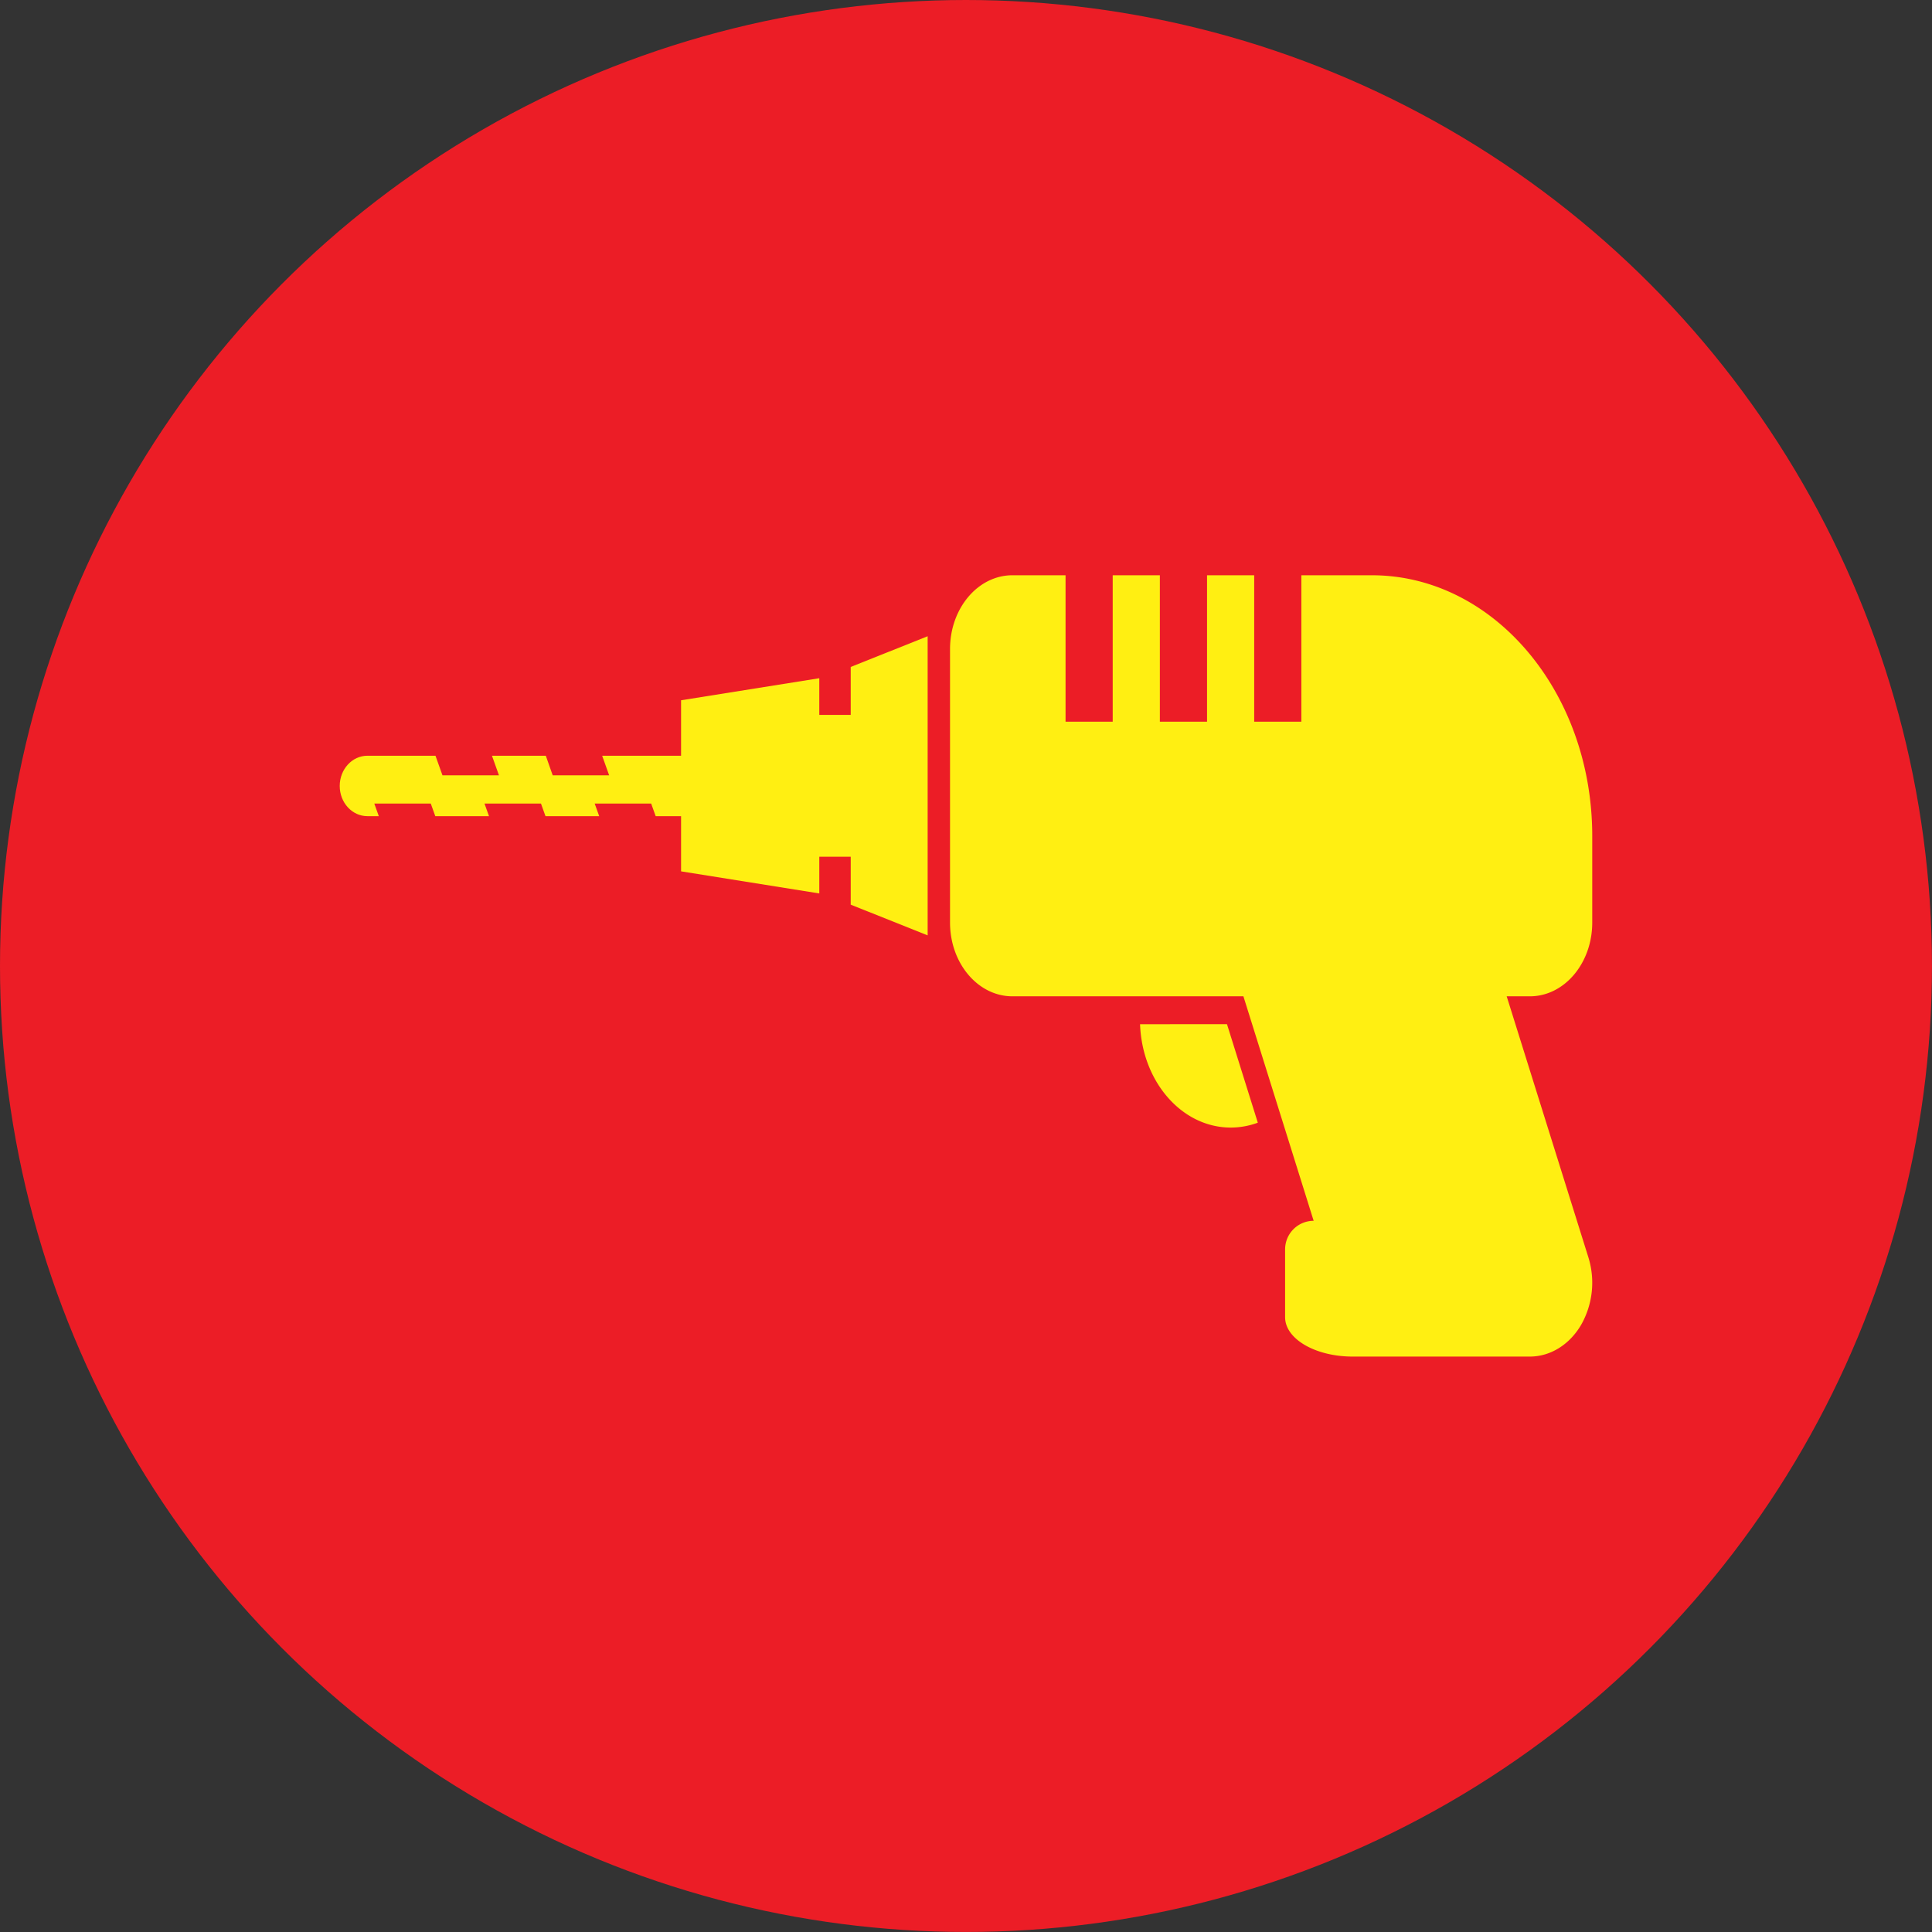
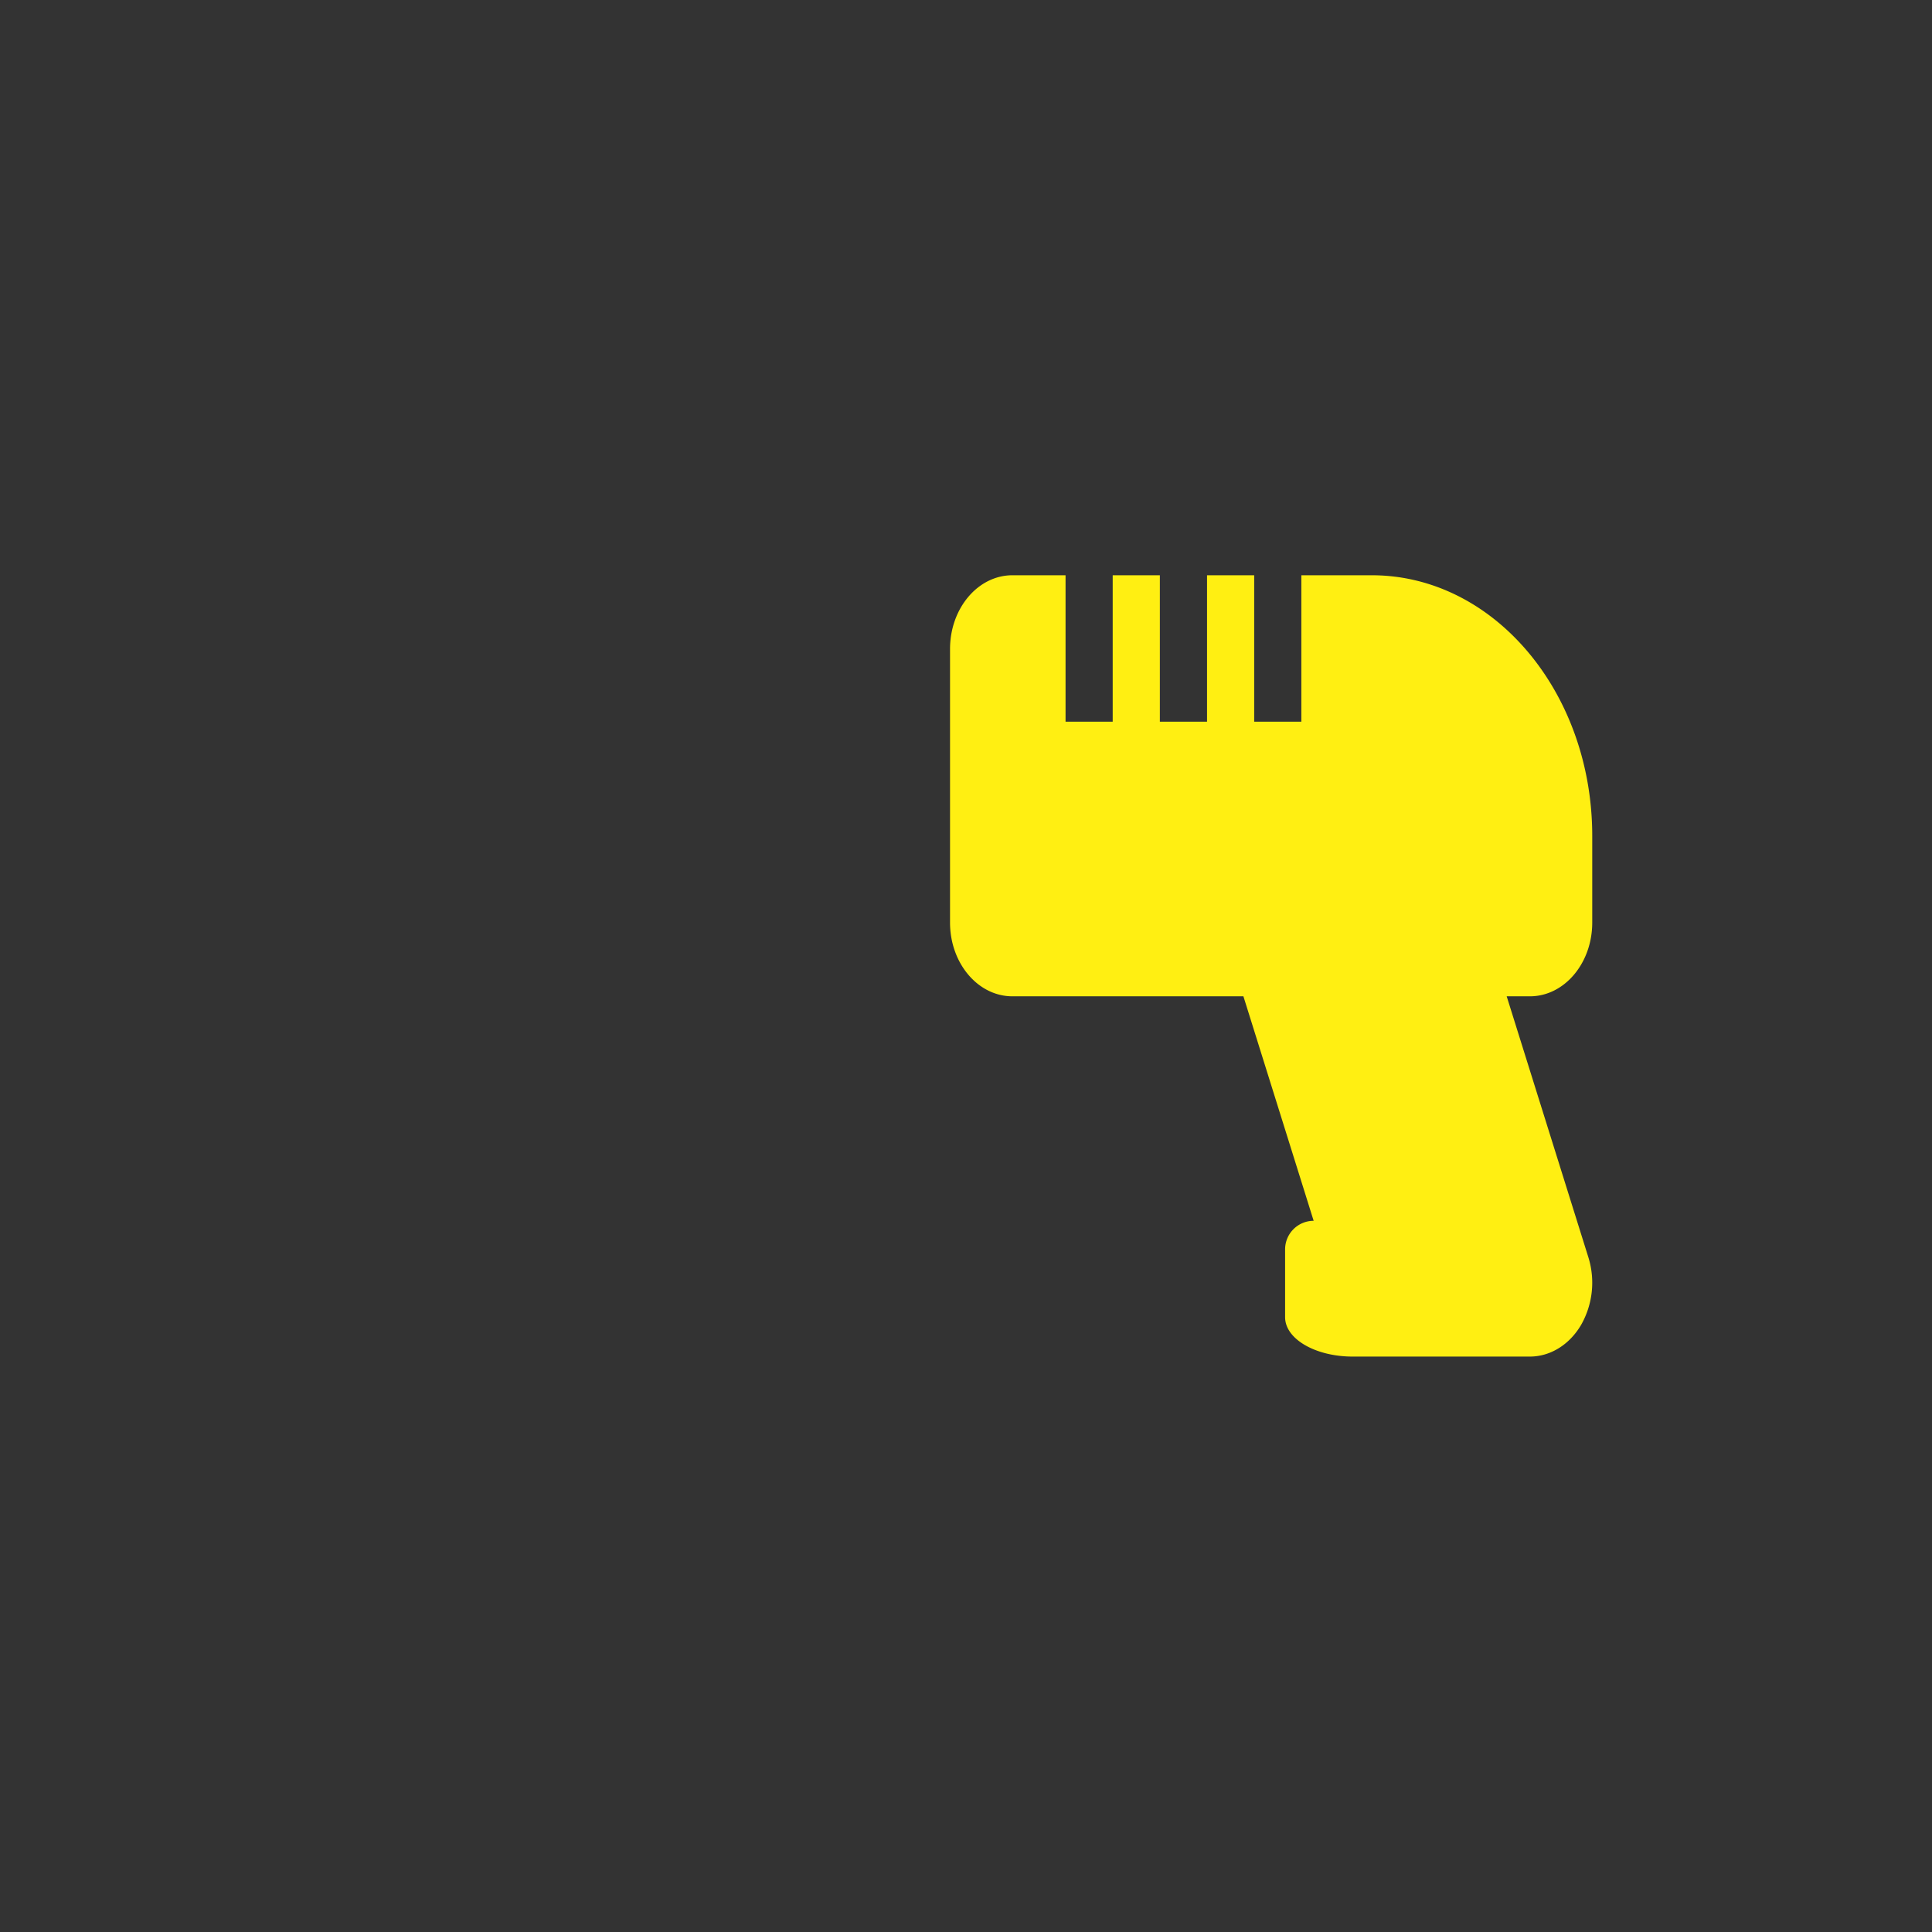
<svg xmlns="http://www.w3.org/2000/svg" id="Layer_1" data-name="Layer 1" viewBox="0 0 598.21 598.21">
  <rect x="0" y="0" width="598.21" height="598.21" fill="#333333" stroke="none" />
  <defs>
    <style>.cls-1{fill:#ec1d26;}.cls-2{fill:#ffef12;}</style>
  </defs>
  <title>icon</title>
-   <circle class="cls-1" cx="299.1" cy="299.1" r="299.1" />
-   <path class="cls-2" d="M263.41,221.35h-9.73V210l-42.8,6.83V234H186.45l2.16,6.06H171.13L169,234H152.33l2.16,6.06H137L134.84,234H113.76c-4.73,0-8.57,4.19-8.57,9.36s3.84,9.35,8.57,9.35h3.53l-1.4-3.91h17.49l1.4,3.91h16.63l-1.4-3.91H167.5l1.4,3.91h16.63l-1.4-3.91h17.49l1.4,3.91h7.86v17.09l42.8,6.84V265.27h9.73v14.84l23.82,9.51V197l-23.82,9.51Z" />
-   <path class="cls-2" d="M353,317.13c.63,17.81,12.94,32,28.07,32a24.12,24.12,0,0,0,8.39-1.51l-9.55-30.51Z" />
  <path class="cls-2" d="M491.81,389.3l-25.29-80.81h7.18c10.67,0,19.31-10.23,19.31-22.84V258.86c0-44.59-30.55-80.74-68.24-80.74H402.94v45.34h-14.6V178.12h-14.6v45.34H359.13V178.12h-14.6v45.34h-14.6V178.12H313.47c-10.66,0-19.31,10.23-19.31,22.85v84.68c0,12.61,8.65,22.84,19.31,22.84H385L406.75,378a8.85,8.85,0,0,0-8.84,8.85v21c0,6.73,9.37,12.19,20.92,12.19H473.7c6.32,0,12.24-3.66,15.85-9.79A26.45,26.45,0,0,0,491.81,389.3Z" />
</svg>